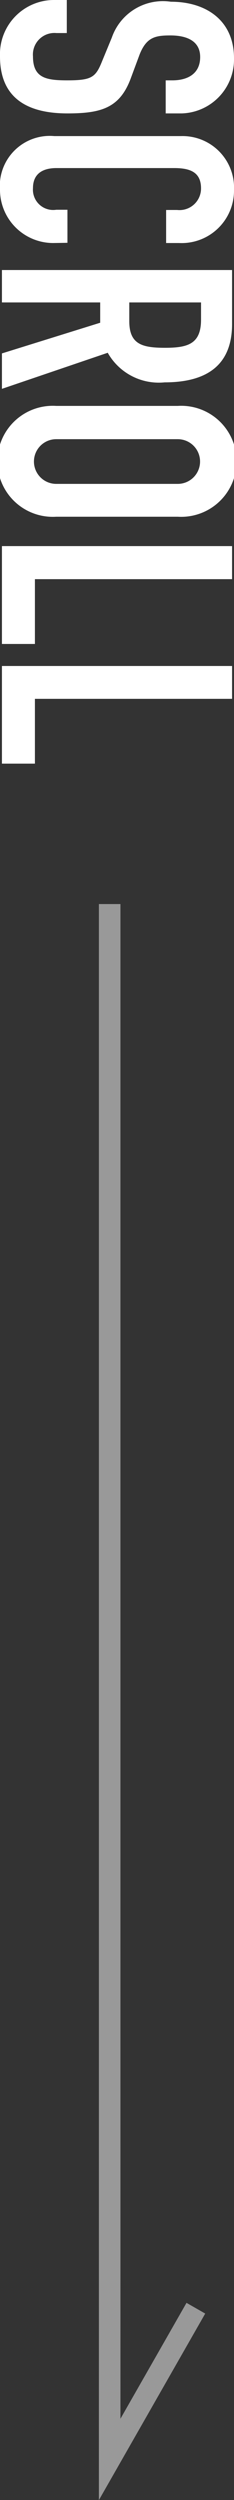
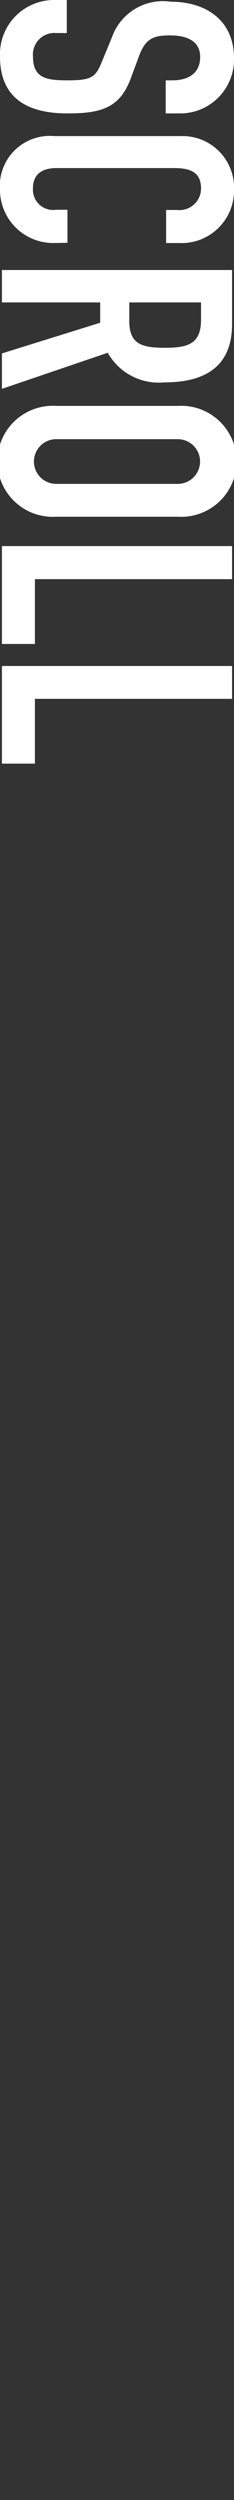
<svg xmlns="http://www.w3.org/2000/svg" viewBox="0 0 10.86 115.73">
  <rect x="0" y="0" width="10.86" height="115.73" fill="#333333" stroke="none" />
  <defs>
    <style>.cls-1{fill:#fff;}.cls-2{fill:none;stroke:#fff;stroke-miterlimit:10;opacity:0.5;}</style>
  </defs>
  <title>scroll-btn</title>
  <g id="レイヤー_2" data-name="レイヤー 2">
    <g id="コンテンツ">
      <path class="cls-1" d="M7.69,5.25V3.72H8c.7,0,1.29-.3,1.29-1.08s-.68-1-1.38-1-1.11.08-1.43.88L6.06,3.65C5.55,5,4.69,5.25,3.13,5.25,1.33,5.25,0,4.59,0,2.61A2.51,2.51,0,0,1,2.53,0H3.1V1.53H2.62A1,1,0,0,0,1.53,2.61c0,1,.61,1.11,1.59,1.11,1.14,0,1.32-.14,1.62-.89l.45-1.09A2.51,2.51,0,0,1,7.93.08c1.63,0,2.93.86,2.93,2.62A2.5,2.5,0,0,1,8.44,5.25Z" />
      <path class="cls-1" d="M2.47,11.25A2.47,2.47,0,0,1,0,8.82,2.32,2.32,0,0,1,2.52,6.3H8.4a2.39,2.39,0,0,1,2.46,2.49,2.43,2.43,0,0,1-2.55,2.46h-.6V9.72h.51a1,1,0,0,0,1.11-1c0-.76-.52-.94-1.25-.94H2.62c-.61,0-1.09.24-1.09.93a.94.94,0,0,0,1.08,1h.52v1.53Z" />
      <path class="cls-1" d="M10.77,12.5V15c0,1.82-1.07,2.7-3.13,2.7A2.72,2.72,0,0,1,5,16.33L.09,18V16.36l4.56-1.42V14H.09V12.5ZM6,14v.87c0,1.07.6,1.23,1.66,1.23s1.67-.18,1.67-1.3V14Z" />
      <path class="cls-1" d="M8.25,18.79a2.57,2.57,0,1,1,0,5.13H2.61a2.57,2.57,0,1,1,0-5.13ZM2.61,20.33a1,1,0,1,0,0,2.07H8.25a1,1,0,1,0,0-2.07Z" />
      <path class="cls-1" d="M10.77,25.28v1.53H1.62v3H.09V25.28Z" />
      <path class="cls-1" d="M10.77,30.83v1.52H1.62v3H.09V30.83Z" />
-       <polyline class="cls-2" points="5.09 41.85 5.09 113.85 9.09 106.85" />
    </g>
  </g>
</svg>